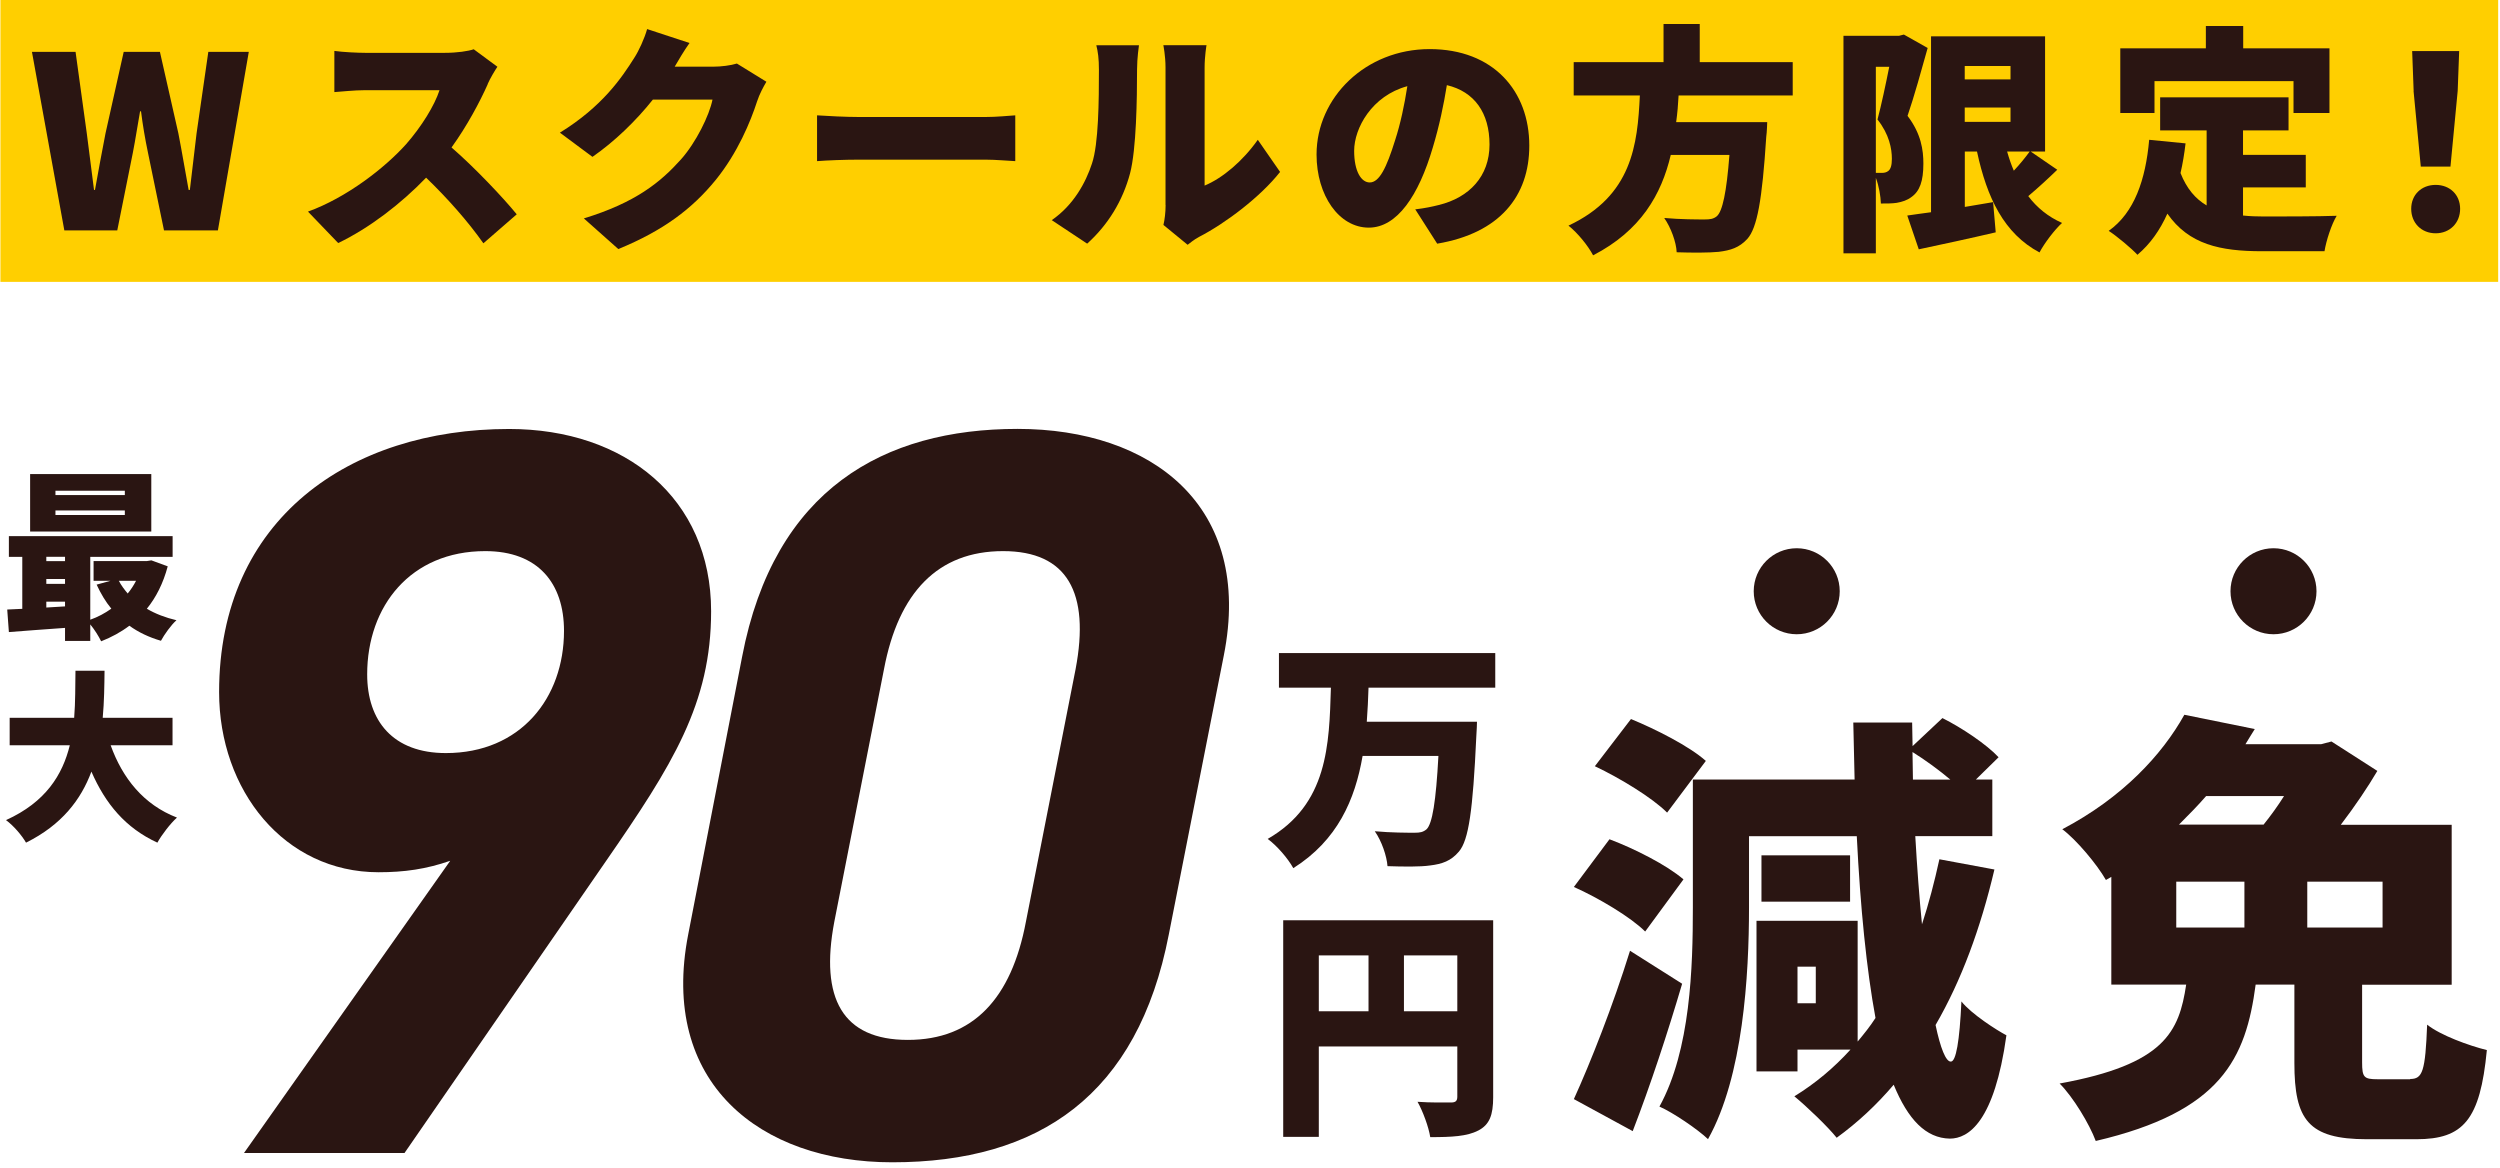
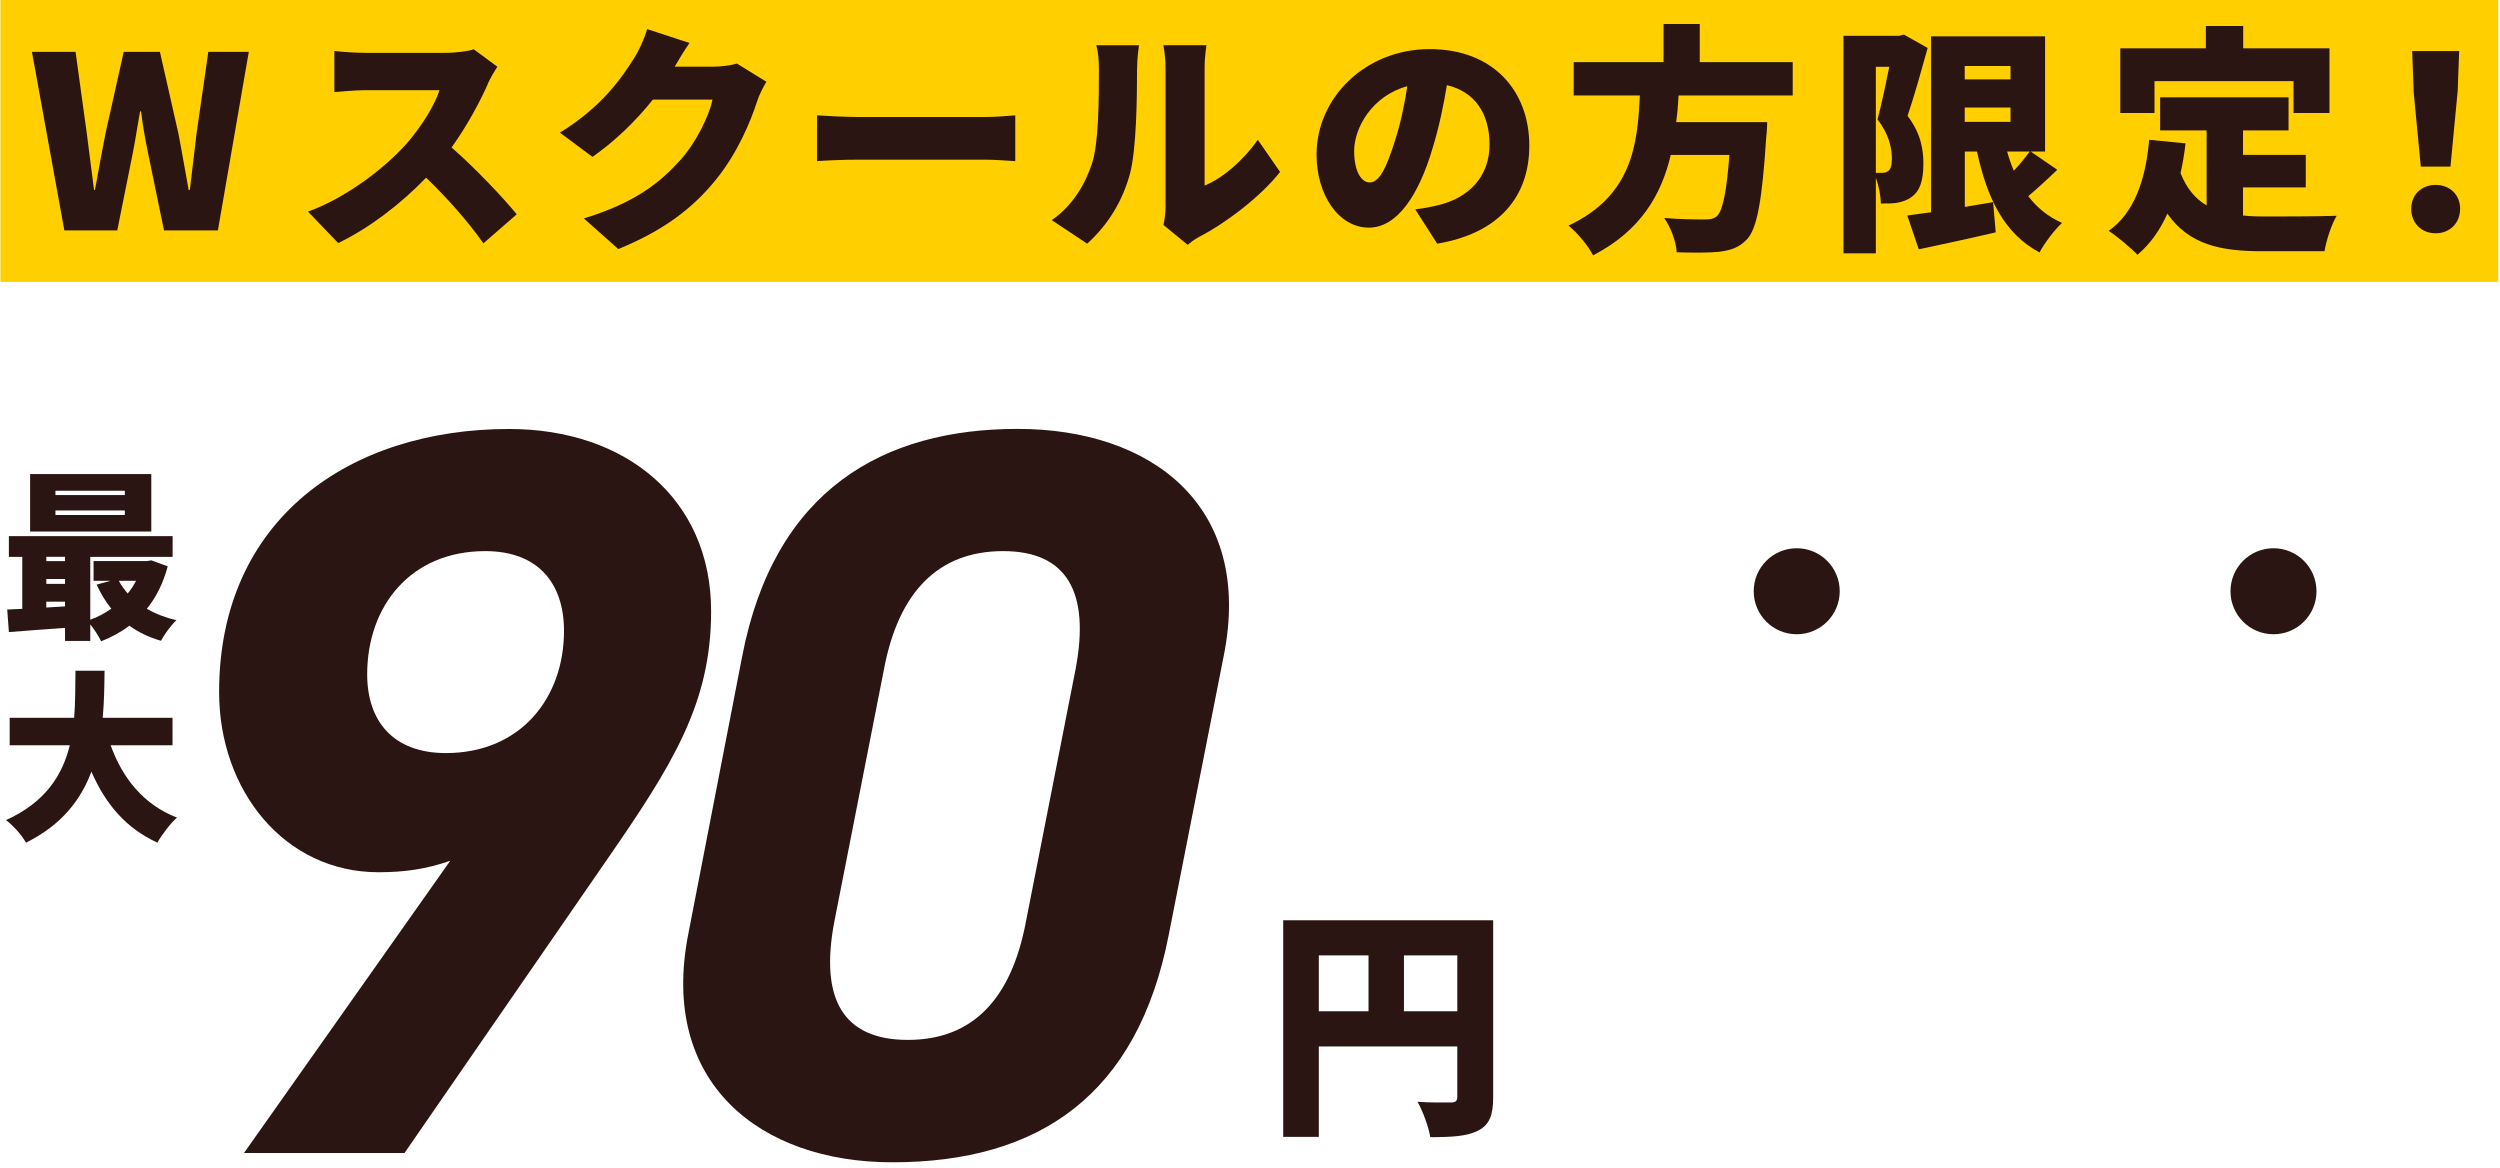
<svg xmlns="http://www.w3.org/2000/svg" width="287.19" height="134.12" viewBox="0 0 287.19 134.12">
  <defs>
    <style>.cls-1{fill:#2a1512;}.cls-2{isolation:isolate;}.cls-3{fill:#ffcf00;mix-blend-mode:multiply;}</style>
  </defs>
  <g class="cls-2">
    <g id="_レイヤー_1">
      <rect class="cls-3" x=".05" y="0" width="286.93" height="32.38" />
      <path class="cls-1" d="M3.67,5.96h5.01l1.29,9.36c.27,2.15.55,4.29.83,6.5h.11c.39-2.2.8-4.38,1.21-6.5l2.09-9.36h4.16l2.12,9.36c.41,2.09.77,4.29,1.18,6.5h.14c.25-2.2.52-4.38.77-6.5l1.35-9.36h4.65l-3.55,20.51h-6.19l-1.84-8.92c-.33-1.57-.61-3.22-.8-4.76h-.11c-.28,1.54-.52,3.19-.83,4.76l-1.79,8.92h-6.08L3.67,5.96Z" />
      <path class="cls-1" d="M56.03,9.67c-.91,2.04-2.37,4.79-4.16,7.27,2.67,2.31,5.97,5.81,7.49,7.68l-3.83,3.33c-1.76-2.5-4.1-5.15-6.58-7.54-2.89,3-6.5,5.78-10.1,7.51l-3.47-3.61c4.46-1.62,8.81-5.01,11.26-7.73,1.79-2.04,3.28-4.46,3.85-6.22h-8.56c-1.24,0-2.75.17-3.52.22v-4.73c.96.14,2.73.22,3.52.22h9.19c1.38,0,2.67-.19,3.3-.41l2.72,2.01c-.25.36-.83,1.32-1.13,2.01Z" />
      <path class="cls-1" d="M77.5,7.66h4.43c.91,0,2.01-.14,2.72-.36l3.39,2.09c-.36.61-.8,1.43-1.07,2.26-.74,2.29-2.23,5.92-4.76,9.03-2.67,3.28-6,5.81-11.18,7.93l-3.96-3.52c5.95-1.82,8.81-4.16,11.15-6.77,1.73-1.93,3.28-5.09,3.63-6.88h-6.85c-1.95,2.45-4.4,4.82-6.94,6.58l-3.74-2.78c4.87-3,7.1-6.3,8.56-8.62.5-.77,1.16-2.2,1.46-3.28l4.87,1.6c-.63.88-1.29,2.01-1.71,2.73Z" />
      <path class="cls-1" d="M98.62,13.44h14.62c1.24,0,2.59-.14,3.39-.19v5.26c-.72-.03-2.26-.17-3.39-.17h-14.62c-1.57,0-3.63.08-4.76.17v-5.26c1.1.08,3.41.19,4.76.19Z" />
      <path class="cls-1" d="M125.44,18.79c.77-2.26.8-7.32.8-10.76,0-1.29-.11-2.09-.3-2.83h4.9s-.22,1.46-.22,2.78c0,3.39-.08,9.14-.8,11.92-.85,3.19-2.53,5.92-4.93,8.09l-4.07-2.7c2.51-1.73,3.91-4.32,4.62-6.5ZM133.89,23.55V7.75c0-1.35-.25-2.56-.25-2.56h4.96s-.22,1.24-.22,2.59v13.54c2.06-.85,4.4-2.83,6.11-5.26l2.56,3.69c-2.23,2.84-6.25,5.89-9.3,7.46-.66.36-1.02.69-1.32.91l-2.78-2.28c.14-.58.25-1.43.25-2.29Z" />
      <path class="cls-1" d="M165.11,28.01l-2.53-3.96c1.16-.14,1.9-.3,2.7-.5,3.5-.85,5.83-3.3,5.83-6.94s-1.73-6.08-4.9-6.83c-.36,2.23-.85,4.62-1.62,7.18-1.62,5.51-4.1,9.19-7.35,9.19-3.41,0-6-3.69-6-8.4,0-6.55,5.64-12.11,12.99-12.11s11.45,4.84,11.45,11.09c0,5.81-3.41,10.05-10.57,11.26ZM157.35,20.96c1.1,0,1.93-1.68,2.92-4.87.61-1.87,1.07-4.05,1.4-6.19-4.07,1.1-6.11,4.82-6.11,7.43,0,2.39.83,3.63,1.79,3.63Z" />
      <path class="cls-1" d="M192.83,10.97c-.05,1.02-.14,2.04-.28,3.06h10.46s-.03,1.16-.11,1.68c-.47,7.32-1.05,10.46-2.17,11.73-.94,1.02-1.93,1.32-3.3,1.49-1.13.11-2.97.11-4.82.05-.05-1.16-.66-2.83-1.43-3.94,1.87.17,3.8.17,4.65.17.61,0,.99-.05,1.38-.36.66-.55,1.13-2.75,1.46-7.05h-6.74c-1.07,4.54-3.44,8.7-8.92,11.53-.58-1.1-1.76-2.56-2.83-3.41,7.32-3.44,7.93-9.3,8.2-14.95h-7.6v-3.83h10.32V2.76h4.16v4.38h10.68v3.83h-13.1Z" />
      <path class="cls-1" d="M221.44,5.52c-.69,2.48-1.57,5.64-2.31,7.79,1.57,2.06,1.82,3.94,1.82,5.48,0,2.01-.41,3.17-1.38,3.85-.47.36-1.05.55-1.68.66-.5.08-1.16.08-1.82.08-.03-.83-.22-2.01-.58-2.95v8.67h-3.72V4.11h6.39l.55-.14,2.73,1.54ZM215.49,19.86h.69c.28,0,.52-.05.74-.22.28-.22.41-.66.41-1.4,0-1.16-.3-2.81-1.65-4.51.44-1.65.96-4.1,1.35-6.06h-1.54v12.19ZM236.33,19.5c-1.1,1.07-2.29,2.15-3.33,3.03.99,1.32,2.28,2.37,3.88,3.08-.85.77-2.04,2.34-2.59,3.39-4.07-2.17-6.03-6.25-7.18-11.59h-1.4v6.36c1.07-.19,2.17-.36,3.25-.55l.3,3.47c-3.03.71-6.25,1.4-8.84,1.95l-1.32-3.88c.8-.11,1.71-.25,2.73-.38V4.17h13.1v13.24h-1.65l3.05,2.09ZM225.7,7.58v1.54h5.26v-1.54h-5.26ZM225.7,14h5.26v-1.65h-5.26v1.65ZM230.57,17.41c.22.77.47,1.51.77,2.2.69-.74,1.32-1.51,1.82-2.2h-2.59Z" />
      <path class="cls-1" d="M257.67,24.76c.77.08,1.57.11,2.39.11,1.73,0,6.22,0,8.37-.08-.58.94-1.21,2.86-1.4,4.07h-7.18c-4.79,0-8.4-.77-10.87-4.32-.85,1.9-1.98,3.5-3.44,4.73-.66-.72-2.37-2.15-3.3-2.75,2.95-2.09,4.24-5.86,4.65-10.46l4.18.41c-.14,1.18-.33,2.34-.58,3.41.72,1.82,1.73,2.97,3,3.72v-8.62h-5.34v-3.8h14.75v3.8h-5.23v2.81h7.21v3.74h-7.21v3.22ZM247.51,12.98h-3.94v-7.43h9.83v-2.56h4.29v2.56h9.91v7.43h-4.13v-3.66h-15.97v3.66Z" />
      <path class="cls-1" d="M276.99,23.99c0-1.62,1.18-2.75,2.81-2.75s2.81,1.13,2.81,2.75-1.18,2.81-2.81,2.81-2.81-1.18-2.81-2.81ZM277.27,10.44l-.17-4.57h5.4l-.17,4.57-.83,8.7h-3.41l-.83-8.7Z" />
      <path class="cls-1" d="M19.27,65.05c-.52,1.96-1.34,3.57-2.4,4.88.98.58,2.13,1.02,3.4,1.32-.61.54-1.4,1.65-1.78,2.36-1.38-.4-2.59-.98-3.63-1.73-.96.73-2.05,1.32-3.24,1.79-.27-.56-.77-1.36-1.25-1.94v1.9h-2.9v-1.5c-2.32.17-4.63.33-6.45.48l-.19-2.59c.52-.02,1.11-.04,1.73-.08v-5.97h-1.54v-2.38h18.81v2.38h-9.46v7.22c.88-.31,1.69-.75,2.42-1.27-.67-.81-1.21-1.73-1.69-2.76l1.59-.44h-1.94v-2.27h6.14l.5-.08,1.88.69ZM17.39,61.06H3.46v-6.6h13.92v6.6ZM5.32,63.96v.5h2.15v-.5h-2.15ZM5.32,67.07h2.15v-.56h-2.15v.56ZM7.47,69.66v-.54h-2.15v.67l2.15-.13ZM14.34,56.37h-7.97v.5h7.97v-.5ZM14.34,58.64h-7.97v.52h7.97v-.52ZM13.65,66.72c.27.52.63,1,1.02,1.46.38-.46.69-.94.96-1.46h-1.98Z" />
      <path class="cls-1" d="M12.71,85.61c1.36,3.78,3.78,6.83,7.62,8.31-.75.67-1.77,2-2.25,2.88-3.67-1.69-5.97-4.47-7.58-8.16-1.19,3.21-3.4,6.12-7.51,8.16-.48-.83-1.4-1.92-2.3-2.59,4.57-2.07,6.49-5.2,7.33-8.6H1.11v-3.15h7.41c.15-1.84.12-3.67.15-5.41h3.34c-.02,1.73-.04,3.57-.21,5.41h8.02v3.15h-7.1Z" />
      <path class="cls-1" d="M51.7,98.89c-2.74.95-5.24,1.31-8.21,1.31-10.83,0-18.32-9.4-18.32-20.7,0-19.87,14.99-30.22,33.32-30.22,13.33,0,23.2,7.97,23.2,20.94,0,10.59-4.4,17.61-12.14,28.79l-23.08,33.44h-18.44l23.68-33.55ZM55.74,63.31c-8.57,0-13.56,6.31-13.56,14.16,0,5.35,2.97,9.04,9.04,9.04,8.57,0,13.57-6.31,13.57-14.04,0-5.47-2.98-9.16-9.04-9.16Z" />
      <path class="cls-1" d="M134.27,107.34c-3.57,18.44-14.87,26.18-31.77,26.18-15.23,0-26.77-9.16-23.44-26.18l6.19-31.89c3.69-19.28,16.3-26.18,31.65-26.18s27.13,8.81,23.68,26.06l-6.31,32.01ZM115.23,63.31c-7.5,0-12.02,4.76-13.68,13.56l-5.71,29.03c-1.67,8.8.95,13.56,8.45,13.56s11.9-4.76,13.56-13.56l5.71-29.03c1.67-8.8-.95-13.56-8.33-13.56Z" />
-       <path class="cls-1" d="M157.21,78.99c-.03,1.32-.11,2.6-.2,3.92h12.66s-.03,1.23-.08,1.74c-.39,8.43-.87,11.85-1.99,13.17-.92,1.09-1.93,1.43-3.31,1.6-1.18.17-3.08.14-4.9.08-.08-1.15-.67-2.89-1.46-4.01,1.88.17,3.73.17,4.59.17.59,0,.95-.06,1.35-.39.67-.62,1.09-3.22,1.37-8.43h-8.71c-.87,5.04-2.89,9.69-7.96,12.89-.62-1.12-1.85-2.55-2.94-3.36,6.92-3.98,7.06-10.81,7.26-17.37h-5.97v-3.98h24.85v3.98h-14.57Z" />
      <path class="cls-1" d="M171.53,126.03c0,2.07-.42,3.17-1.71,3.84-1.29.67-3.03.76-5.52.76-.17-1.15-.87-3.03-1.46-4.06,1.46.11,3.31.08,3.84.08s.73-.17.73-.67v-5.77h-15.91v10.39h-4.09v-24.88h24.12v20.31ZM151.5,116.17h5.71v-6.42h-5.71v6.42ZM167.41,116.17v-6.42h-6.13v6.42h6.13Z" />
-       <path class="cls-1" d="M188.99,107.01c-1.64-1.64-5.32-3.84-8.19-5.12l4.09-5.48c2.87,1.08,6.6,2.97,8.5,4.61l-4.4,5.99ZM193.24,113c-1.69,5.73-3.63,11.62-5.68,16.94l-6.76-3.68c1.89-4.15,4.5-10.75,6.45-17.04l5.99,3.79ZM191.5,93.34c-1.69-1.69-5.37-3.94-8.29-5.32l4.15-5.42c2.87,1.18,6.7,3.12,8.6,4.81l-4.45,5.94ZM229.11,99.89c-1.59,6.75-3.79,12.74-6.76,17.86.56,2.66,1.18,4.2,1.74,4.2.61.05,1.02-2.35,1.23-6.91,1.12,1.43,4.09,3.33,5.17,3.89-1.38,9.93-4.35,11.87-6.5,11.87-2.76-.05-4.81-2.2-6.45-6.19-1.95,2.3-4.15,4.35-6.55,6.09-.97-1.23-3.48-3.63-4.86-4.76,2.41-1.48,4.55-3.28,6.45-5.37h-6.09v2.51h-4.71v-17.3h11.62v13.87c.72-.87,1.43-1.74,2.05-2.71-1.02-5.53-1.74-12.64-2.15-20.88h-12.38v8.19c0,7.78-.67,19.4-4.71,26.61-1.18-1.13-4.04-3.07-5.58-3.74,3.58-6.5,3.84-16.02,3.84-22.88v-14.69h18.58c-.05-2.1-.1-4.3-.15-6.55h6.76l.05,2.71,3.43-3.22c2.25,1.13,5.07,3.02,6.45,4.5l-2.61,2.56h1.89v6.5h-8.85c.21,3.63.46,7.06.77,10.13.77-2.35,1.43-4.86,2-7.47l6.35,1.18ZM212.53,103.58h-10.18v-5.32h10.18v5.32ZM208.59,111.05h-2.1v4.2h2.1v-4.2ZM219.75,89.56h4.3c-1.28-1.08-2.87-2.25-4.35-3.17l.05,3.17Z" />
-       <path class="cls-1" d="M276.87,123.95c1.43,0,1.74-.87,1.95-6.24,1.54,1.23,4.81,2.41,6.86,2.92-.77,8.04-2.71,10.24-8.09,10.24h-5.68c-6.76,0-8.34-2.25-8.34-8.75v-9.01h-4.45c-1.13,8.5-3.94,14.59-18.37,17.96-.72-1.94-2.61-5.07-4.15-6.6,12.08-2.2,13.72-5.94,14.54-11.36h-8.6v-12.38l-.62.36c-1.02-1.79-3.38-4.61-5.01-5.83,6.91-3.63,11.46-8.55,14.02-13.15l8.09,1.64c-.36.56-.72,1.18-1.07,1.74h8.7l1.18-.31,5.27,3.38c-1.08,1.84-2.56,4.04-4.2,6.19h12.74v18.37h-10.29v8.91c0,1.74.21,1.95,1.79,1.95h3.74ZM250,106.55h7.83v-5.27h-7.83v5.27ZM253.43,91.45c-.97,1.12-2.05,2.2-3.12,3.28h9.72c.82-1.02,1.64-2.15,2.35-3.28h-8.96ZM273.7,101.28h-8.65v5.27h8.65v-5.27Z" />
      <circle class="cls-1" cx="206.4" cy="67.92" r="4.94" />
      <circle class="cls-1" cx="261.17" cy="67.92" r="4.94" />
    </g>
  </g>
</svg>